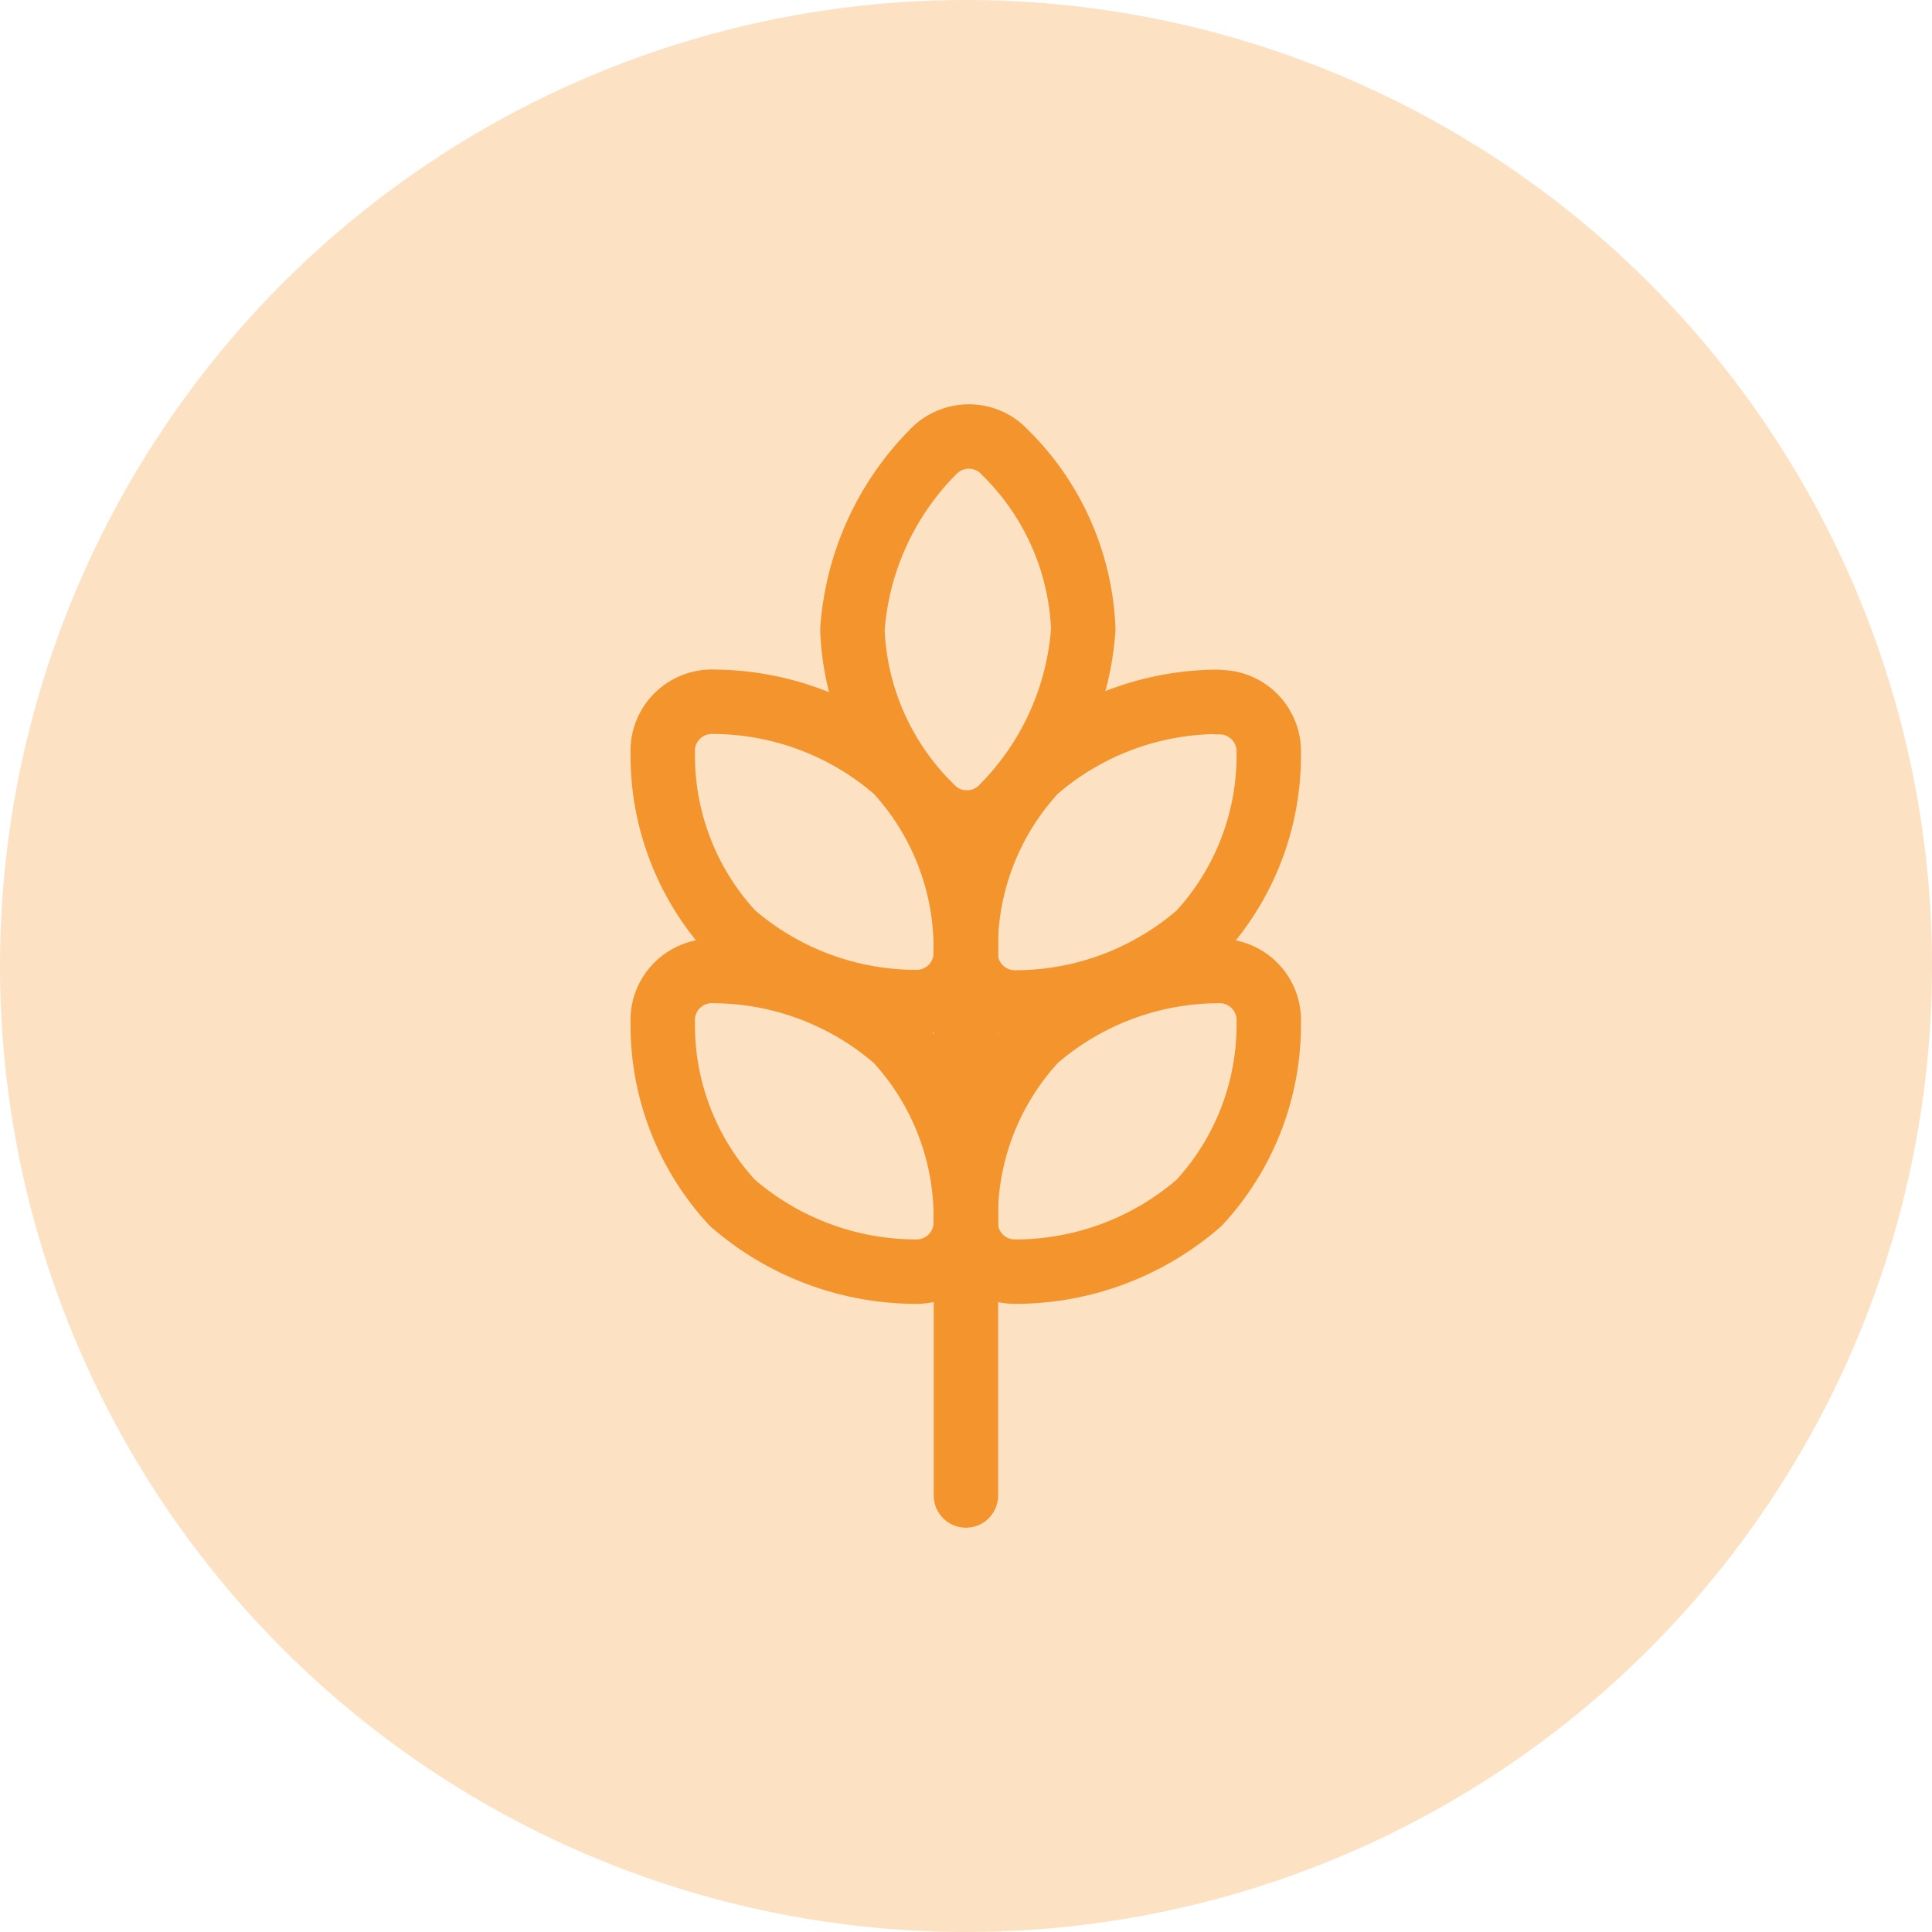
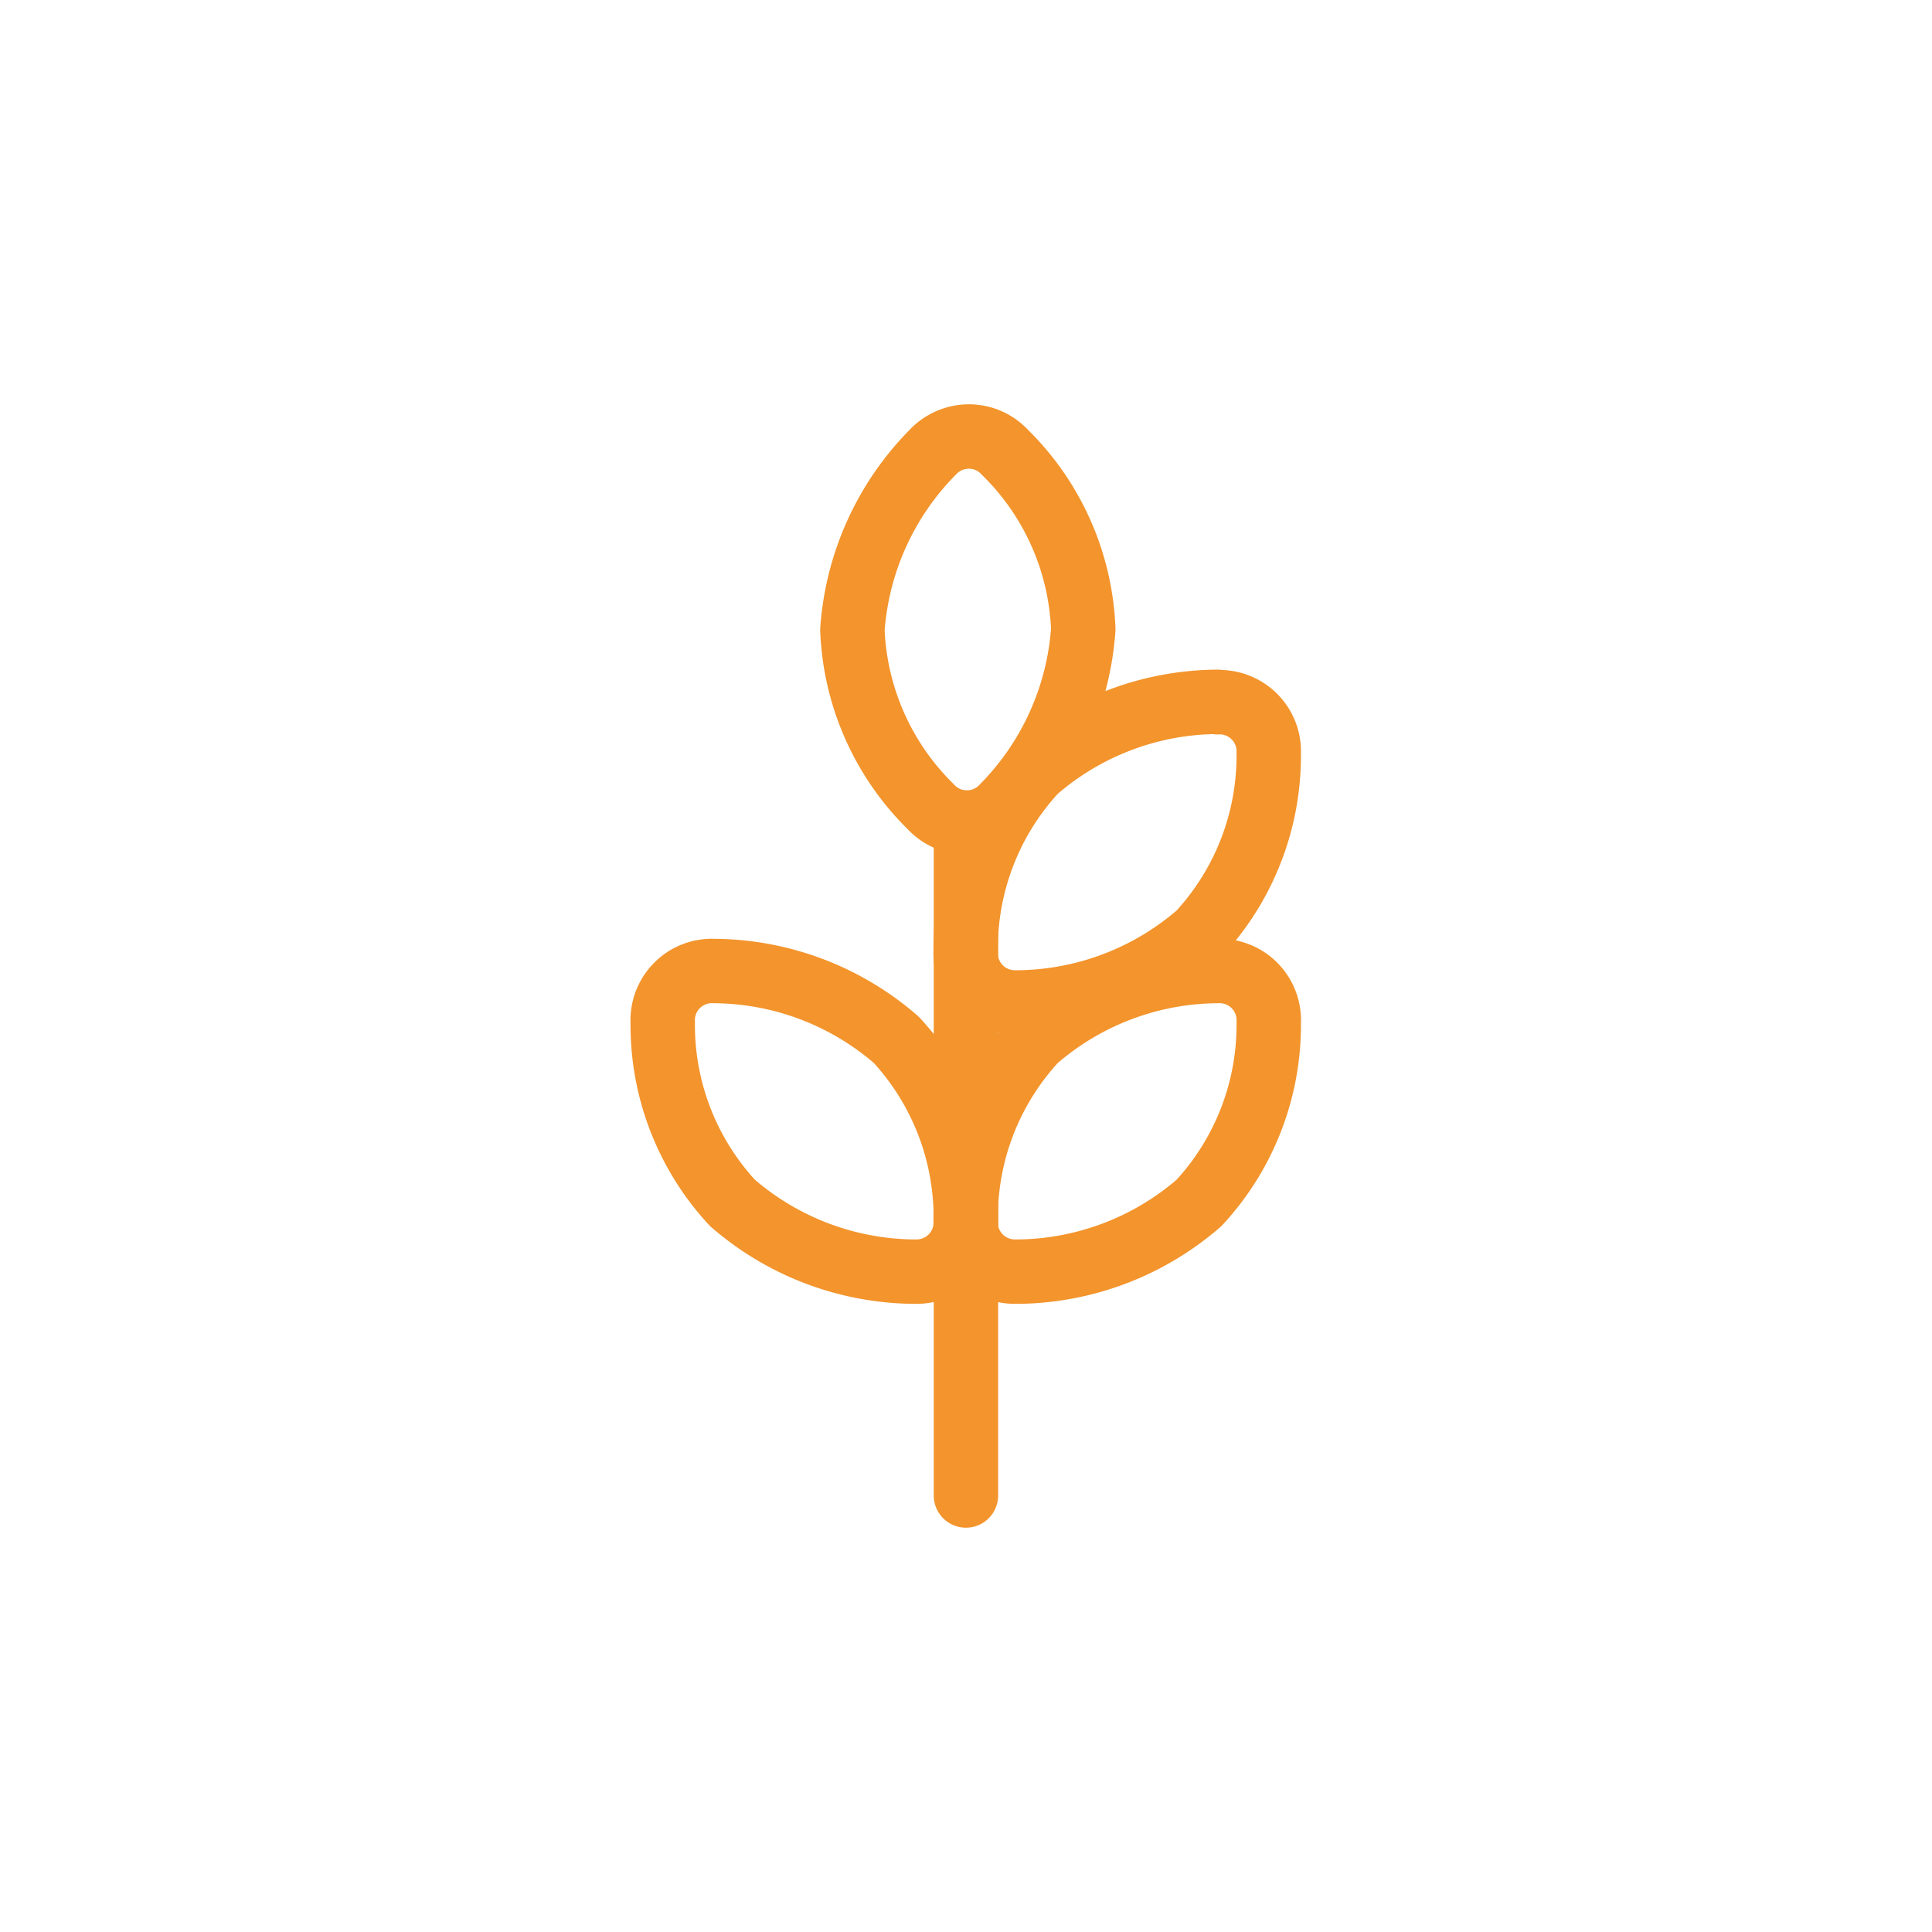
<svg xmlns="http://www.w3.org/2000/svg" id="K_icon_AGRI" data-name="K—icon—AGRI" width="30" height="30" viewBox="0 0 30 30">
-   <circle id="Ellipse_4" data-name="Ellipse 4" cx="15" cy="15" r="15" fill="#fce1c3" />
  <g id="Groupe_982" data-name="Groupe 982" transform="translate(-158.697 -1272.111)">
    <path id="Tracé_182" data-name="Tracé 182" d="M172.614,1288.257a4.352,4.352,0,0,0-2.826-1.068.764.764,0,0,0-.8.8,4.064,4.064,0,0,0,1.082,2.8,4.355,4.355,0,0,0,2.826,1.068h.032a.766.766,0,0,0,.766-.8A4.068,4.068,0,0,0,172.614,1288.257Z" fill="none" stroke="#f3942c" stroke-linecap="round" stroke-linejoin="round" stroke-width="1" />
-     <path id="Tracé_183" data-name="Tracé 183" d="M172.614,1284.077a4.357,4.357,0,0,0-2.826-1.069.764.764,0,0,0-.8.795,4.067,4.067,0,0,0,1.082,2.8,4.354,4.354,0,0,0,2.826,1.068h.032a.764.764,0,0,0,.766-.795A4.068,4.068,0,0,0,172.614,1284.077Z" fill="none" stroke="#f3942c" stroke-linecap="round" stroke-linejoin="round" stroke-width="1" />
    <path id="Tracé_184" data-name="Tracé 184" d="M177.6,1287.189a4.35,4.35,0,0,0-2.826,1.068,4.064,4.064,0,0,0-1.082,2.8.764.764,0,0,0,.765.8h.033a4.352,4.352,0,0,0,2.826-1.068,4.068,4.068,0,0,0,1.082-2.8.764.764,0,0,0-.8-.8Z" fill="none" stroke="#f3942c" stroke-linecap="round" stroke-linejoin="round" stroke-width="1" />
    <path id="Tracé_185" data-name="Tracé 185" d="M177.6,1283.009a4.348,4.348,0,0,0-2.826,1.068,4.063,4.063,0,0,0-1.082,2.8.764.764,0,0,0,.765.8h.033a4.354,4.354,0,0,0,2.826-1.068,4.071,4.071,0,0,0,1.082-2.8.764.764,0,0,0-.8-.794Z" fill="none" stroke="#f3942c" stroke-linecap="round" stroke-linejoin="round" stroke-width="1" />
    <path id="Tracé_186" data-name="Tracé 186" d="M174.253,1284.659l.022-.024a4.349,4.349,0,0,0,1.243-2.753,4.065,4.065,0,0,0-1.215-2.746.762.762,0,0,0-.561-.247.773.773,0,0,0-.566.249,4.354,4.354,0,0,0-1.243,2.753,4.069,4.069,0,0,0,1.216,2.746.763.763,0,0,0,.561.247A.774.774,0,0,0,174.253,1284.659Z" fill="none" stroke="#f3942c" stroke-linecap="round" stroke-linejoin="round" stroke-width="1" />
    <line id="Ligne_227" data-name="Ligne 227" y2="10.449" transform="translate(173.696 1284.884)" fill="none" stroke="#f3942c" stroke-linecap="round" stroke-linejoin="round" stroke-width="1" />
  </g>
</svg>